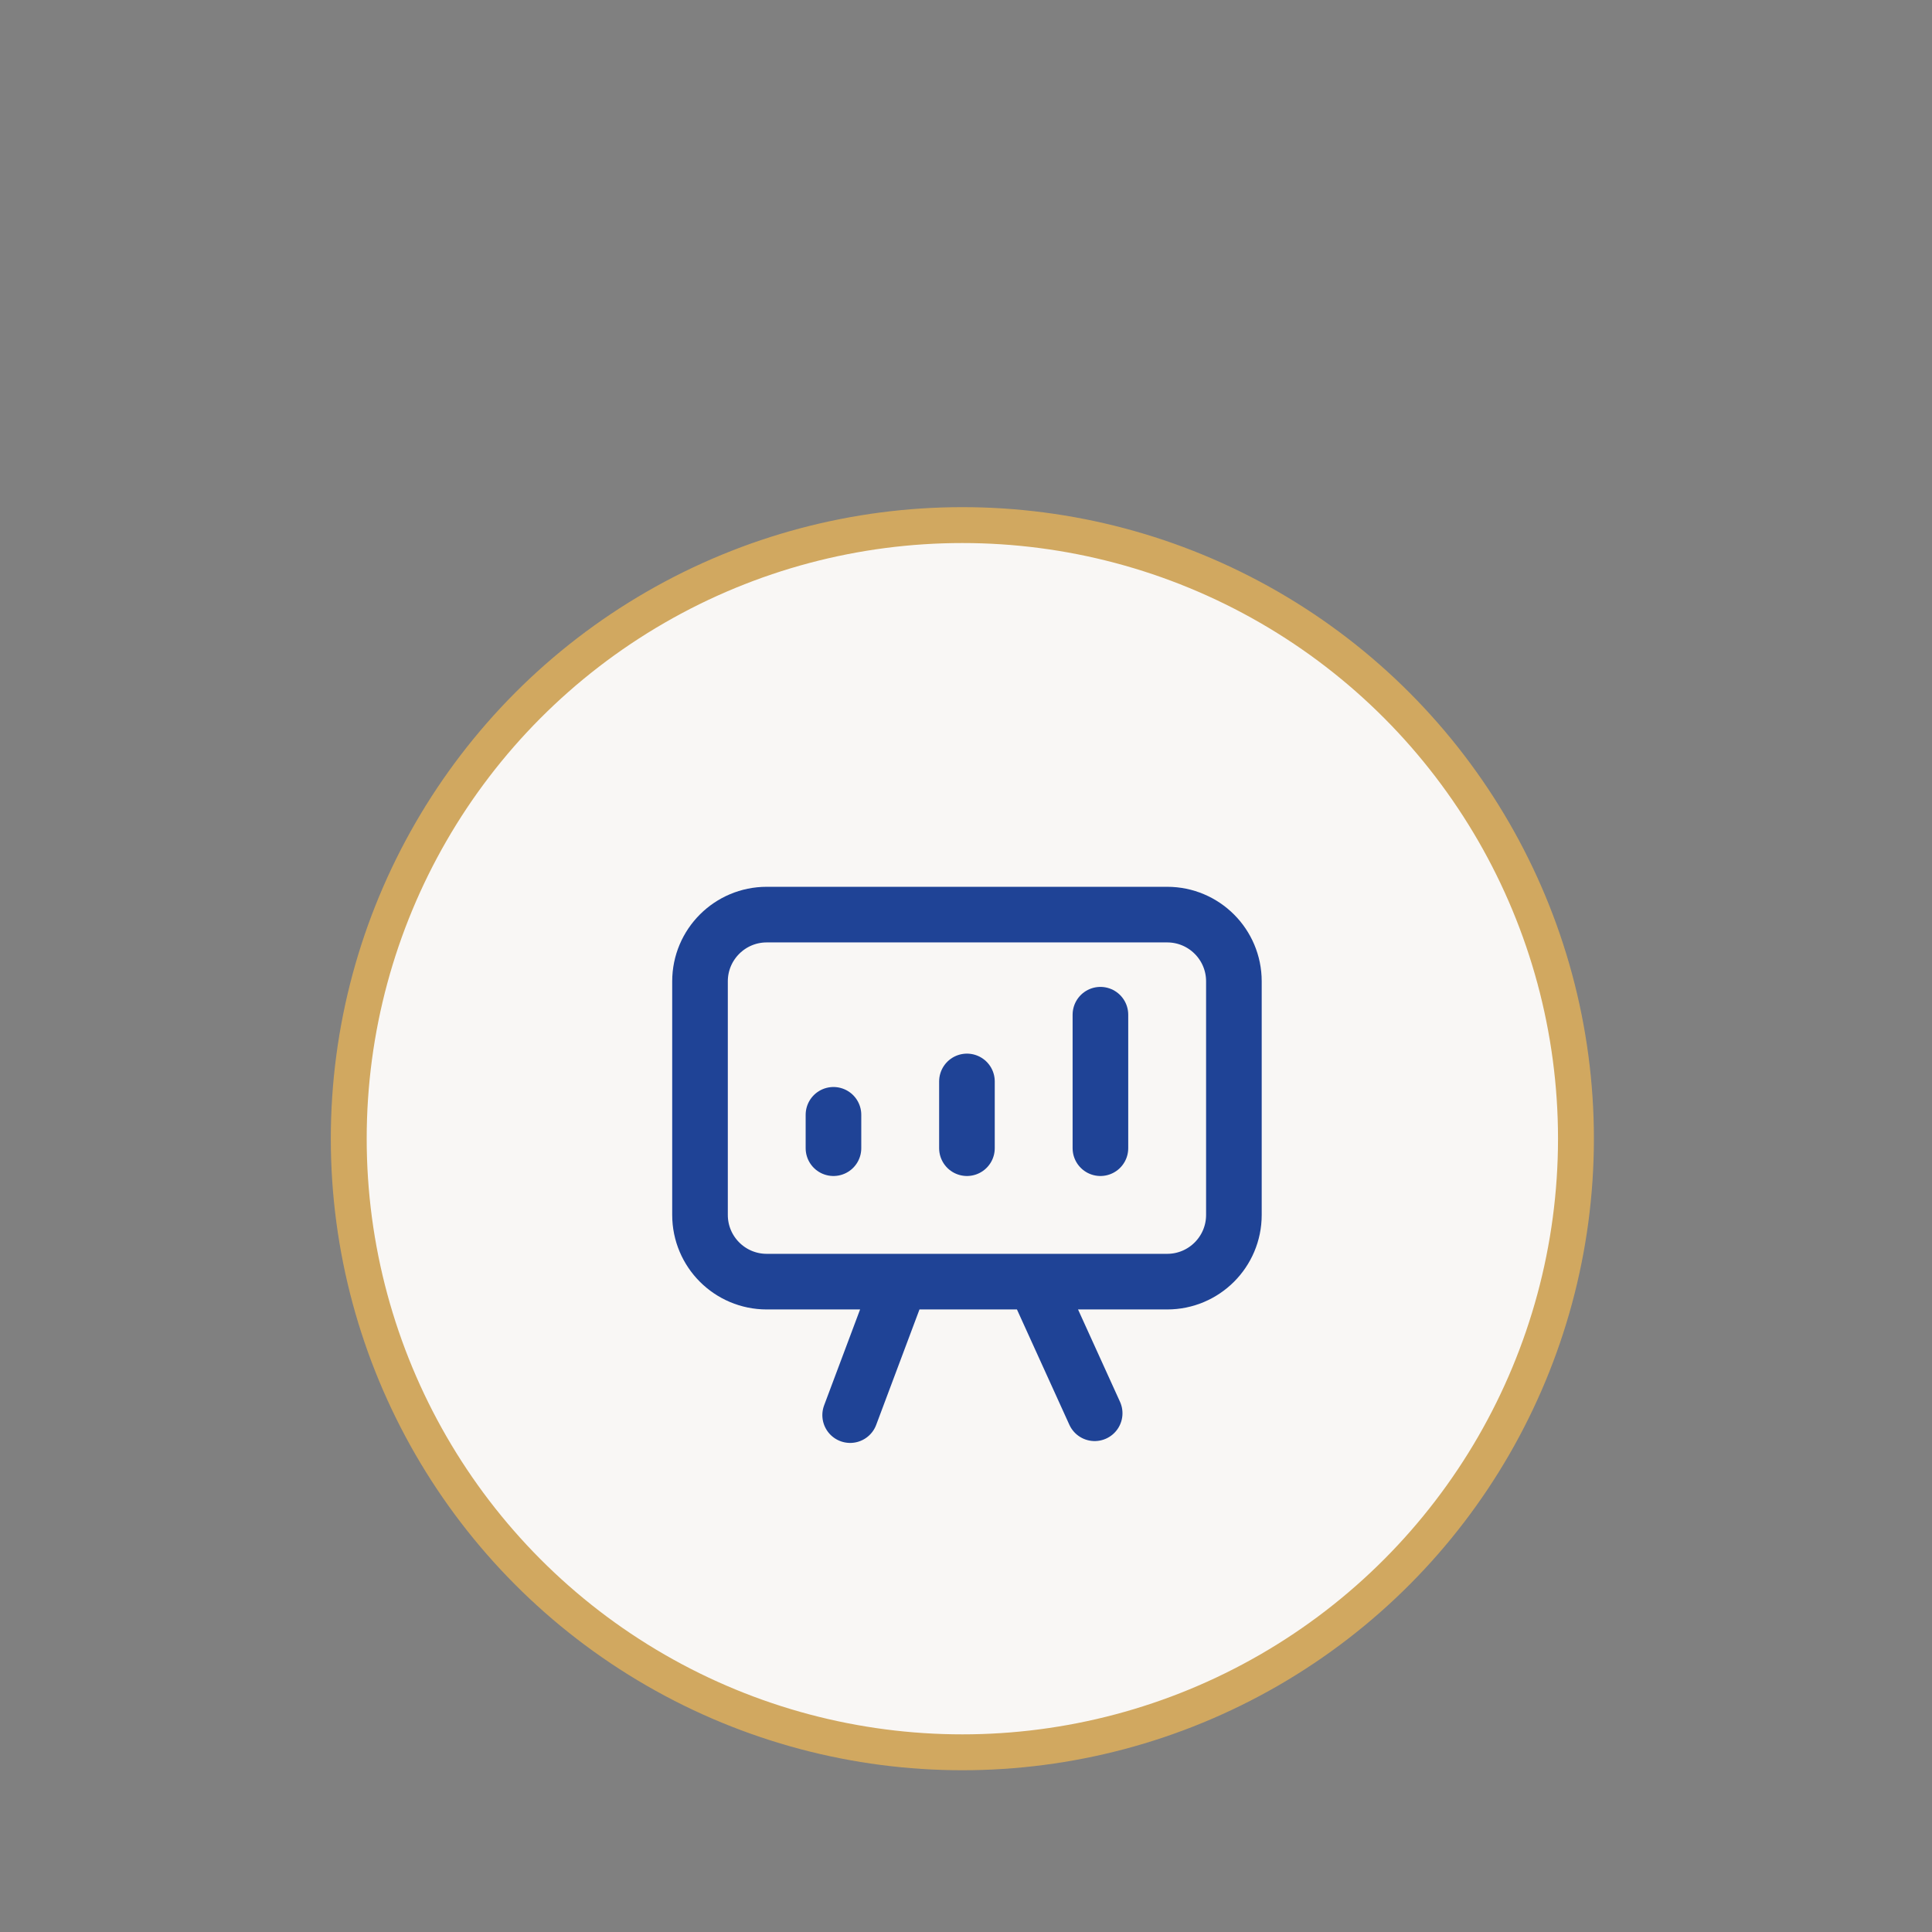
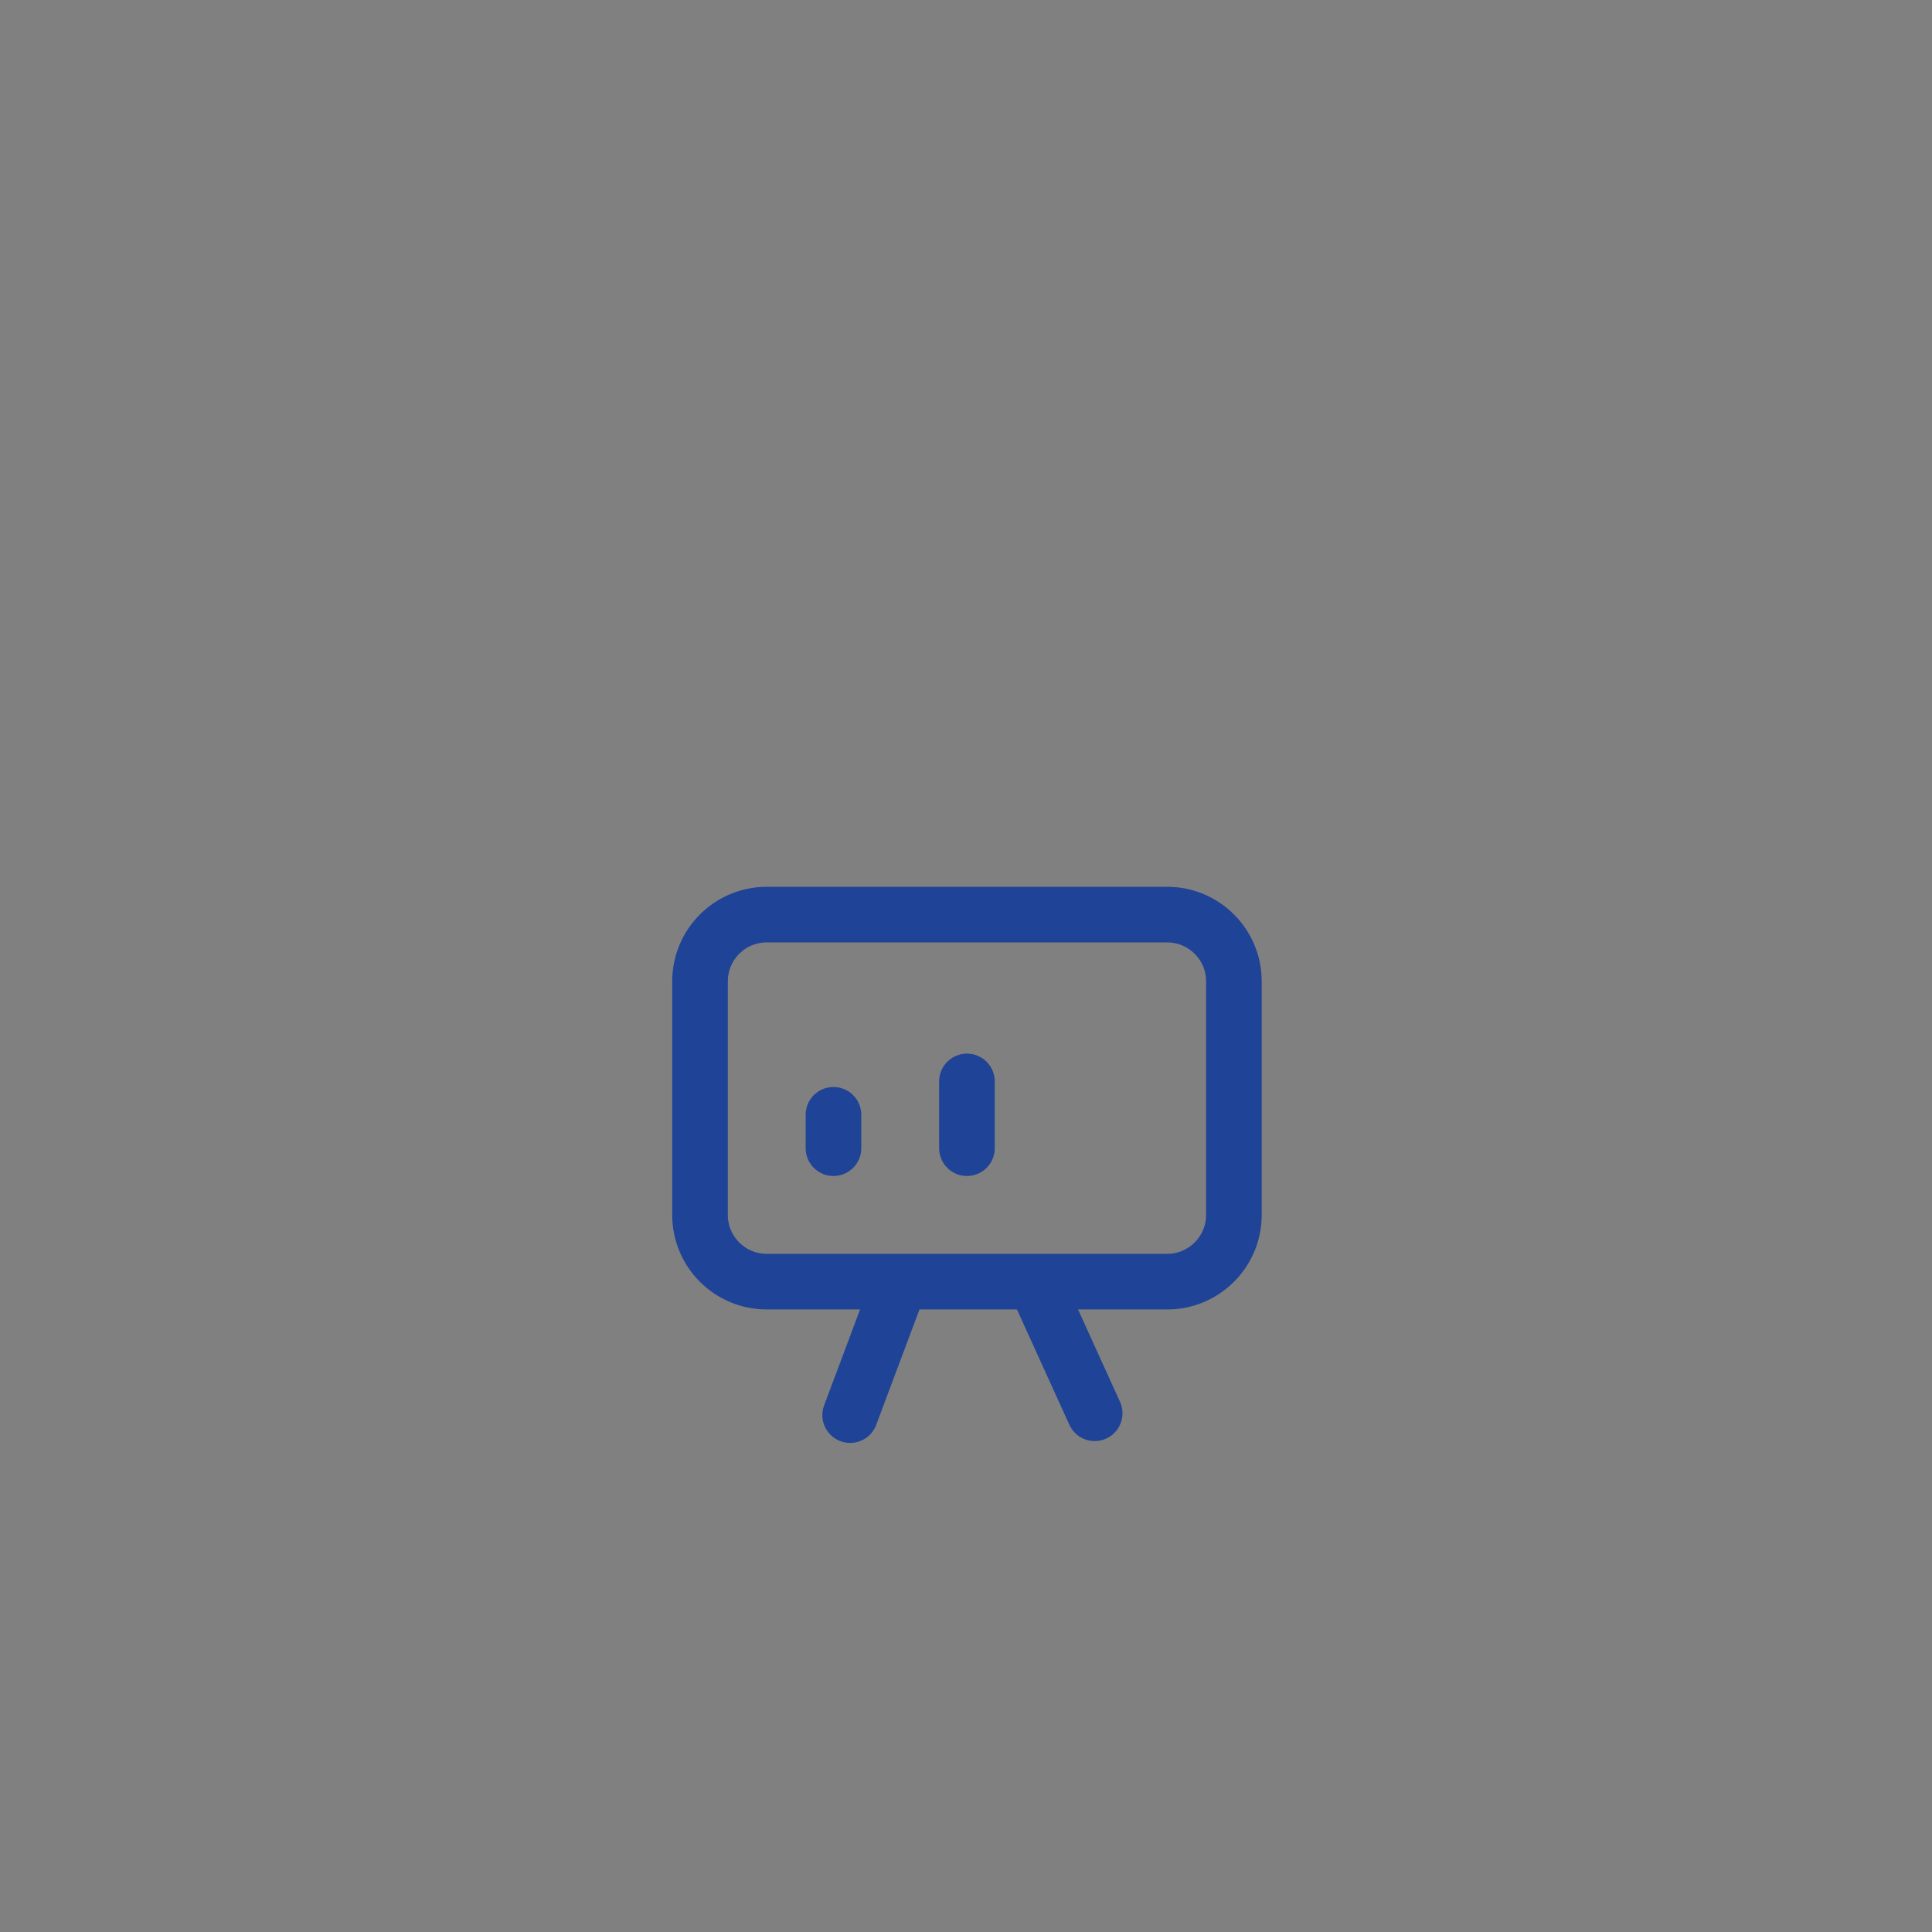
<svg xmlns="http://www.w3.org/2000/svg" width="80" height="80" viewBox="0 0 80 80" fill="none">
  <rect x="0" y="0" width="80" height="80" fill="#808080" stroke="none" />
-   <circle cx="39.849" cy="47.151" r="25.408" fill="#F9F7F5" stroke="#D1A860" stroke-width="1.486" />
-   <path d="M34.512 47.544V46.162M40.039 47.544V44.78M45.566 47.544V42.017M37.276 53.07L35.203 58.597M45.328 58.52L42.886 53.147M31.749 53.07C30.223 53.07 28.986 51.833 28.986 50.307V40.635C28.986 39.109 30.223 37.872 31.749 37.872H48.33C49.856 37.872 51.093 39.109 51.093 40.635V50.307C51.093 51.833 49.856 53.07 48.33 53.07H31.749Z" stroke="#1F4396" stroke-width="2.303" stroke-linecap="round" stroke-linejoin="round" />
+   <path d="M34.512 47.544V46.162M40.039 47.544V44.78M45.566 47.544M37.276 53.07L35.203 58.597M45.328 58.52L42.886 53.147M31.749 53.07C30.223 53.07 28.986 51.833 28.986 50.307V40.635C28.986 39.109 30.223 37.872 31.749 37.872H48.33C49.856 37.872 51.093 39.109 51.093 40.635V50.307C51.093 51.833 49.856 53.07 48.33 53.07H31.749Z" stroke="#1F4396" stroke-width="2.303" stroke-linecap="round" stroke-linejoin="round" />
</svg>